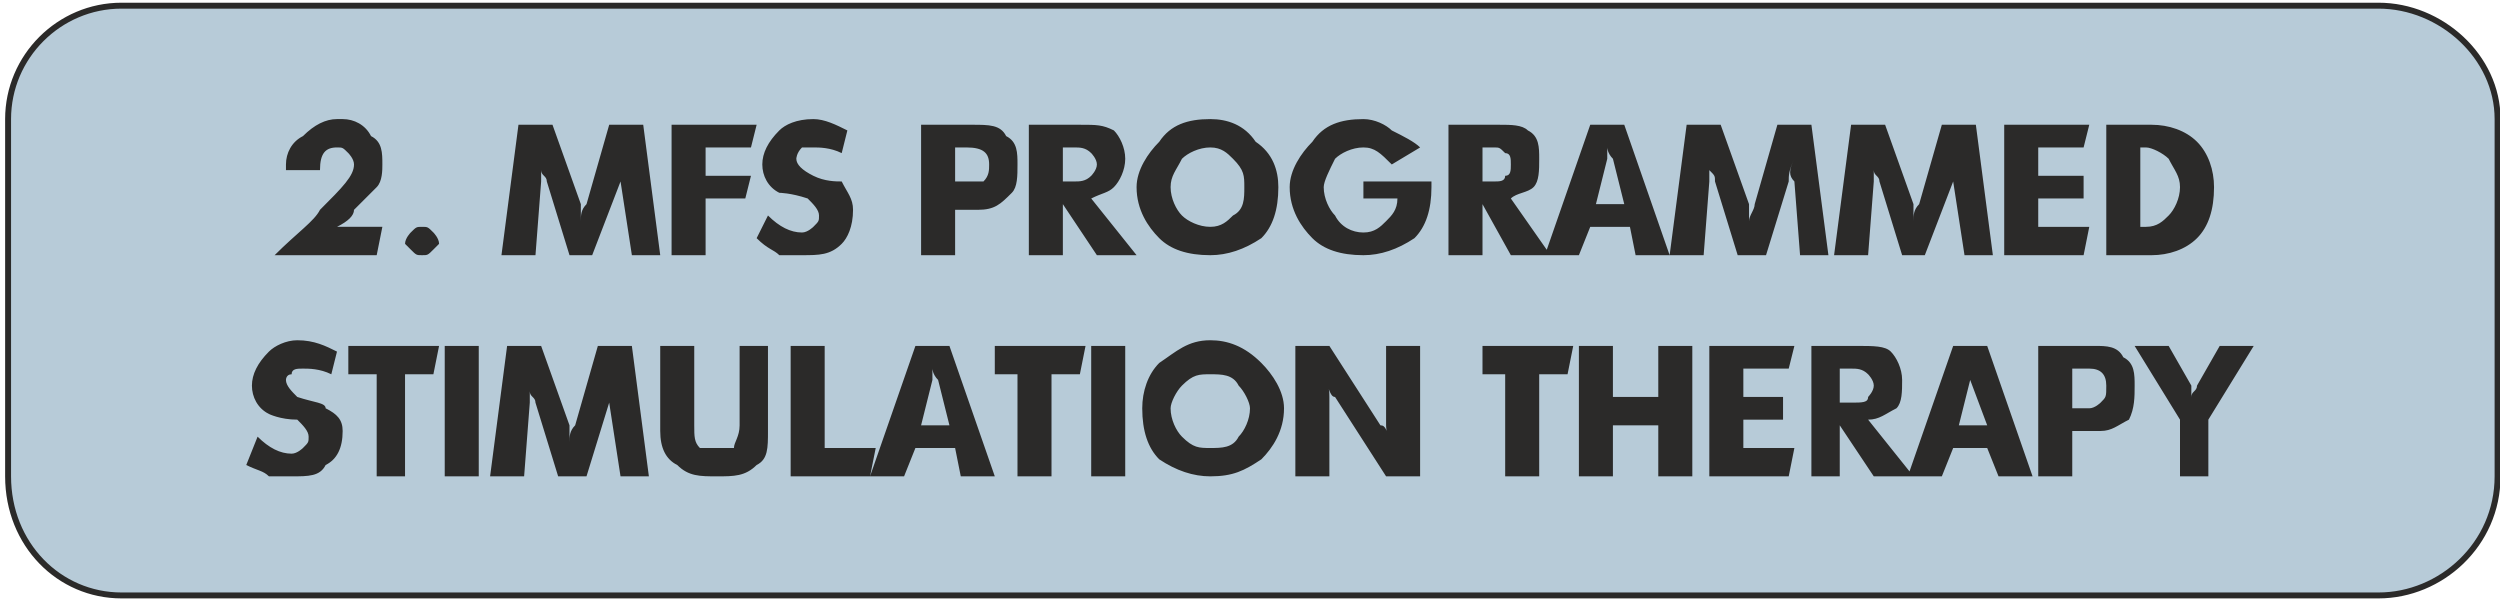
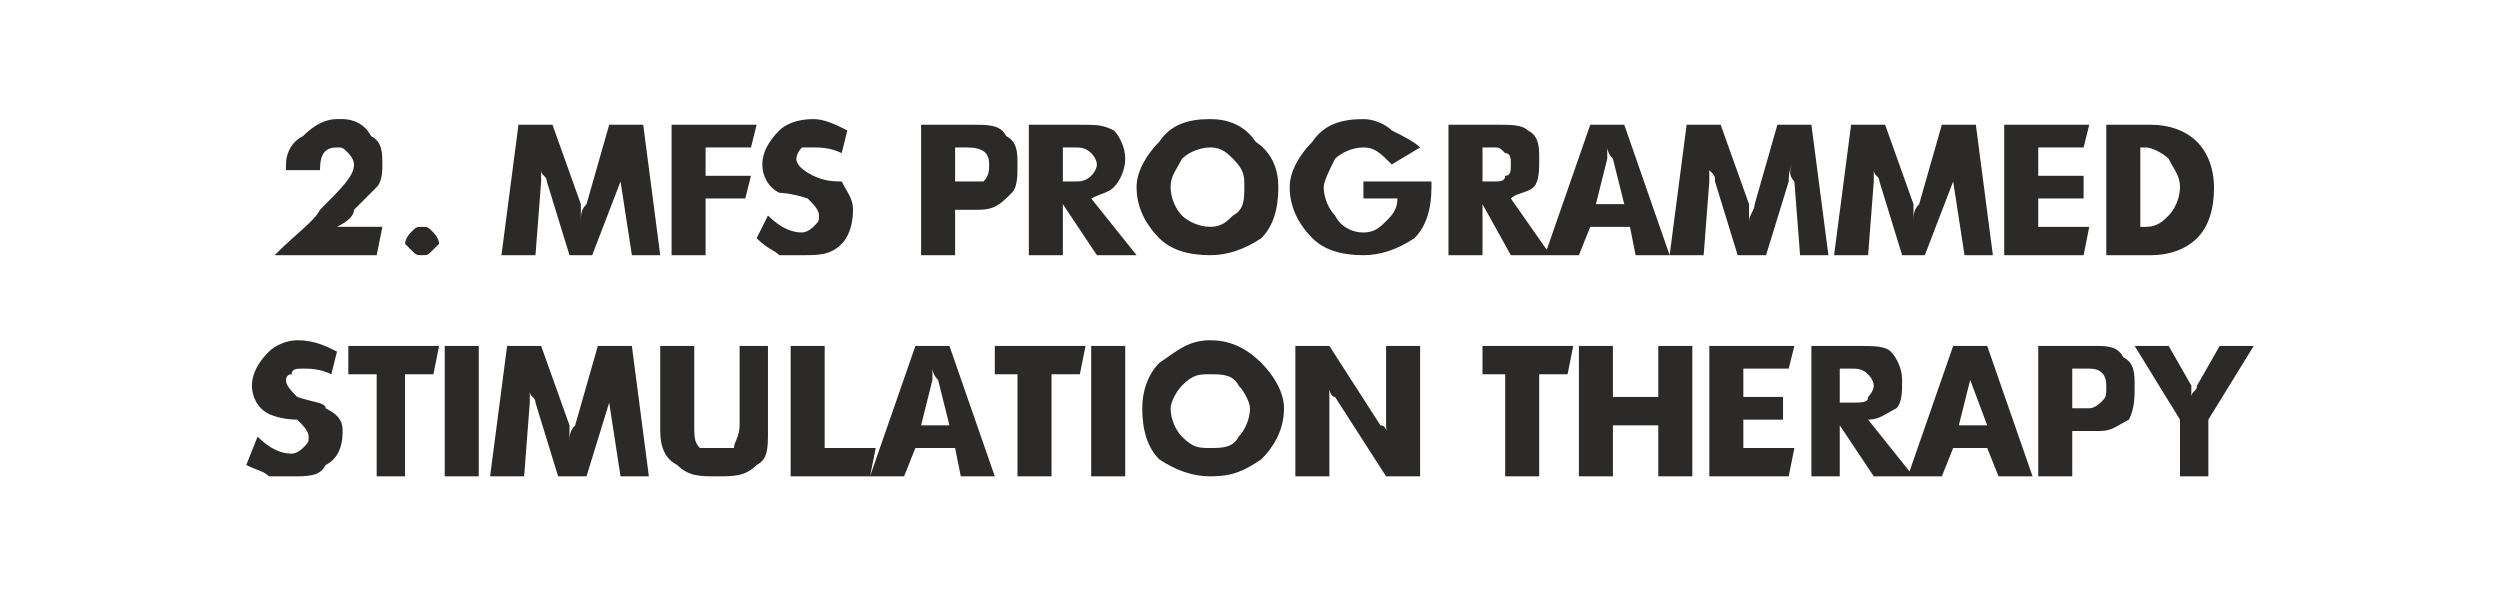
<svg xmlns="http://www.w3.org/2000/svg" xml:space="preserve" width="994px" height="239px" version="1.1" style="shape-rendering:geometricPrecision; text-rendering:geometricPrecision; image-rendering:optimizeQuality; fill-rule:evenodd; clip-rule:evenodd" viewBox="0 0 440 106">
  <defs>
    <style type="text/css">
   
    .str0 {stroke:#2B2A29;stroke-width:1.046}
    .fil0 {fill:#B7CBD8}
    .fil1 {fill:#2B2A29;fill-rule:nonzero}
   
  </style>
  </defs>
  <g id="Warstwa_x0020_1">
-     <path class="fil0 str0" d="M21 1l398 0c11,0 21,9 21,20l0 63c0,12 -10,21 -21,21l-398 0c-11,0 -20,-9 -20,-21l0 -63c0,-11 9,-20 20,-20z" />
    <path class="fil1" d="M48 45c4,-4 7,-6 8,-8 4,-4 6,-6 6,-8 0,-1 -1,-2 -1,-2 -1,-1 -1,-1 -2,-1 -2,0 -3,1 -3,4l-6 0 0 -1c0,-2 1,-4 3,-5 2,-2 4,-3 6,-3l1 0c2,0 4,1 5,3 2,1 2,3 2,5 0,1 0,3 -1,4 -1,1 -2,2 -4,4 0,1 -1,2 -3,3l8 0 -1 5 -18 0zm23 -2c0,-1 1,-2 1,-2 1,-1 1,-1 2,-1 1,0 1,0 2,1 0,0 1,1 1,2 0,0 -1,1 -1,1 -1,1 -1,1 -2,1 -1,0 -1,0 -2,-1 0,0 -1,-1 -1,-1zm17 2l3 -23 6 0 5 14c0,1 0,1 0,3 0,-1 0,-2 1,-3l4 -14 6 0 3 23 -5 0 -2 -13c0,-1 0,-2 0,-4 0,2 0,3 0,4l-5 13 -4 0 -4 -13c0,-1 -1,-1 -1,-2 0,-1 0,-1 0,-2 0,1 0,1 0,2 0,1 0,2 0,2l-1 13 -6 0zm30 0l0 -23 15 0 -1 4 -8 0 0 5 8 0 -1 4 -7 0 0 10 -6 0zm15 -3l2 -4c2,2 4,3 6,3 1,0 2,-1 2,-1 1,-1 1,-1 1,-2 0,-1 -1,-2 -2,-3 -3,-1 -5,-1 -5,-1 -2,-1 -3,-3 -3,-5 0,-2 1,-4 3,-6 1,-1 3,-2 6,-2 2,0 4,1 6,2l-1 4c-2,-1 -4,-1 -5,-1 -1,0 -2,0 -2,0 -1,1 -1,2 -1,2 0,1 1,2 3,3 2,1 4,1 5,1 1,2 2,3 2,5 0,3 -1,5 -2,6 -2,2 -4,2 -7,2 -1,0 -3,0 -4,0 -1,-1 -2,-1 -4,-3zm29 3l0 -23 9 0c3,0 5,0 6,2 2,1 2,3 2,5 0,2 0,4 -1,5 -2,2 -3,3 -6,3l-4 0 0 8 -6 0zm6 -13l3 0c1,0 2,0 2,0 1,-1 1,-2 1,-3 0,-2 -1,-3 -4,-3l-2 0 0 6zm13 13l0 -23 9 0c3,0 4,0 6,1 1,1 2,3 2,5 0,2 -1,4 -2,5 -1,1 -2,1 -4,2l8 10 -7 0 -6 -9 0 9 -6 0zm6 -13l2 0c1,0 2,0 3,-1 0,0 1,-1 1,-2 0,-1 -1,-2 -1,-2 -1,-1 -2,-1 -3,-1l-2 0 0 6zm13 1c0,-3 2,-6 4,-8 2,-3 5,-4 9,-4 3,0 6,1 8,4 3,2 4,5 4,8 0,4 -1,7 -3,9 -3,2 -6,3 -9,3 -4,0 -7,-1 -9,-3 -2,-2 -4,-5 -4,-9zm6 0c0,2 1,4 2,5 1,1 3,2 5,2 2,0 3,-1 4,-2 2,-1 2,-3 2,-5 0,-2 0,-3 -2,-5 -1,-1 -2,-2 -4,-2 -2,0 -4,1 -5,2 -1,2 -2,3 -2,5zm44 -7l-5 3c-2,-2 -3,-3 -5,-3 -2,0 -4,1 -5,2 -1,2 -2,4 -2,5 0,2 1,4 2,5 1,2 3,3 5,3 2,0 3,-1 4,-2 1,-1 2,-2 2,-4l-6 0 0 -3 12 0c0,0 0,0 0,1 0,4 -1,7 -3,9 -3,2 -6,3 -9,3 -4,0 -7,-1 -9,-3 -2,-2 -4,-5 -4,-9 0,-3 2,-6 4,-8 2,-3 5,-4 9,-4 2,0 4,1 5,2 2,1 4,2 5,3zm5 19l0 -23 9 0c2,0 4,0 5,1 2,1 2,3 2,5 0,2 0,4 -1,5 -1,1 -3,1 -4,2l7 10 -7 0 -5 -9 0 9 -6 0zm6 -13l2 0c1,0 2,0 2,-1 1,0 1,-1 1,-2 0,-1 0,-2 -1,-2 -1,-1 -1,-1 -2,-1l-2 0 0 6zm11 13l8 -23 6 0 8 23 -6 0 -1 -5 -7 0 -2 5 -6 0zm9 -9l5 0 -2 -8c-1,-1 -1,-2 -1,-2 0,0 0,1 0,2l-2 8zm13 9l3 -23 6 0 5 14c0,1 0,1 0,3 0,-1 1,-2 1,-3l4 -14 6 0 3 23 -5 0 -1 -13c-1,-1 -1,-2 0,-4 -1,2 -1,3 -1,4l-4 13 -5 0 -4 -13c0,-1 0,-1 -1,-2 0,-1 0,-1 0,-2 0,1 0,1 0,2 0,1 0,2 0,2l-1 13 -6 0zm29 0l3 -23 6 0 5 14c0,1 0,1 0,3 0,-1 0,-2 1,-3l4 -14 6 0 3 23 -5 0 -2 -13c0,-1 0,-2 0,-4 0,2 0,3 0,4l-5 13 -4 0 -4 -13c0,-1 -1,-1 -1,-2 0,-1 0,-1 0,-2 0,1 0,1 0,2 0,1 0,2 0,2l-1 13 -6 0zm30 0l0 -23 15 0 -1 4 -8 0 0 5 8 0 0 4 -8 0 0 5 9 0 -1 5 -14 0zm18 0l0 -23 8 0c3,0 6,1 8,3 2,2 3,5 3,8 0,4 -1,7 -3,9 -2,2 -5,3 -8,3l-8 0zm6 -5l1 0c2,0 3,-1 4,-2 1,-1 2,-3 2,-5 0,-2 -1,-3 -2,-5 -1,-1 -3,-2 -4,-2l-1 0 0 14zm-334 42l2 -5c2,2 4,3 6,3 1,0 2,-1 2,-1 1,-1 1,-1 1,-2 0,-1 -1,-2 -2,-3 -3,0 -5,-1 -5,-1 -2,-1 -3,-3 -3,-5 0,-2 1,-4 3,-6 1,-1 3,-2 5,-2 3,0 5,1 7,2l-1 4c-2,-1 -4,-1 -5,-1 -1,0 -2,0 -2,1 -1,0 -1,1 -1,1 0,1 1,2 2,3 3,1 5,1 5,2 2,1 3,2 3,4 0,3 -1,5 -3,6 -1,2 -3,2 -6,2 -1,0 -3,0 -4,0 -1,-1 -2,-1 -4,-2zm18 -16l0 -5 16 0 -1 5 -5 0 0 18 -5 0 0 -18 -5 0zm17 18l0 -23 6 0 0 23 -6 0zm8 0l3 -23 6 0 5 14c0,1 0,2 0,3 0,-1 0,-2 1,-3l4 -14 6 0 3 23 -5 0 -2 -13c0,-1 0,-2 0,-4 0,2 0,3 0,4l-4 13 -5 0 -4 -13c0,-1 -1,-1 -1,-2 0,-1 0,-1 0,-2 0,1 0,2 0,2 0,1 0,2 0,2l-1 13 -6 0zm30 -8l0 -15 6 0 0 14c0,2 0,3 1,4 0,0 1,0 3,0 1,0 2,0 3,0 0,-1 1,-2 1,-4l0 -14 5 0 0 15c0,3 0,5 -2,6 -2,2 -4,2 -7,2 -3,0 -5,0 -7,-2 -2,-1 -3,-3 -3,-6zm23 8l0 -23 6 0 0 18 9 0 -1 5 -14 0zm14 0l8 -23 6 0 8 23 -6 0 -1 -5 -7 0 -2 5 -6 0zm9 -9l5 0 -2 -8c-1,-1 -1,-2 -1,-2 0,0 0,1 0,2l-2 8zm13 -9l0 -5 16 0 -1 5 -5 0 0 18 -6 0 0 -18 -4 0zm17 18l0 -23 6 0 0 23 -6 0zm9 -12c0,-3 1,-6 3,-8 3,-2 5,-4 9,-4 3,0 6,1 9,4 2,2 4,5 4,8 0,4 -2,7 -4,9 -3,2 -5,3 -9,3 -3,0 -6,-1 -9,-3 -2,-2 -3,-5 -3,-9zm5 0c0,2 1,4 2,5 2,2 3,2 5,2 2,0 4,0 5,-2 1,-1 2,-3 2,-5 0,-1 -1,-3 -2,-4 -1,-2 -3,-2 -5,-2 -2,0 -3,0 -5,2 -1,1 -2,3 -2,4zm22 12l0 -23 6 0 9 14c1,0 1,1 2,3 -1,-1 -1,-3 -1,-3l0 -14 6 0 0 23 -6 0 -9 -14c-1,0 -1,-2 -2,-3 1,1 1,2 1,3l0 14 -6 0zm33 -18l0 -5 16 0 -1 5 -5 0 0 18 -6 0 0 -18 -4 0zm17 18l0 -23 6 0 0 9 8 0 0 -9 6 0 0 23 -6 0 0 -9 -8 0 0 9 -6 0zm23 0l0 -23 15 0 -1 4 -8 0 0 5 7 0 0 4 -7 0 0 5 9 0 -1 5 -14 0zm18 0l0 -23 8 0c3,0 5,0 6,1 1,1 2,3 2,5 0,2 0,4 -1,5 -2,1 -3,2 -5,2l8 10 -7 0 -6 -9 0 9 -5 0zm5 -13l2 0c2,0 3,0 3,-1 0,0 1,-1 1,-2 0,-1 -1,-2 -1,-2 -1,-1 -2,-1 -3,-1l-2 0 0 6zm12 13l8 -23 6 0 8 23 -6 0 -2 -5 -6 0 -2 5 -6 0zm9 -9l5 0 -3 -8c0,-1 0,-2 0,-2 0,0 0,1 0,2l-2 8zm14 9l0 -23 10 0c2,0 4,0 5,2 2,1 2,3 2,5 0,2 0,4 -1,6 -2,1 -3,2 -5,2l-5 0 0 8 -6 0zm6 -12l3 0c1,0 2,-1 2,-1 1,-1 1,-1 1,-3 0,-2 -1,-3 -3,-3l-3 0 0 7zm11 -11l6 0 4 7c0,0 0,1 0,2 0,-1 1,-1 1,-2l4 -7 6 0 -8 13 0 10 -5 0 0 -10 -8 -13z" />
  </g>
</svg>